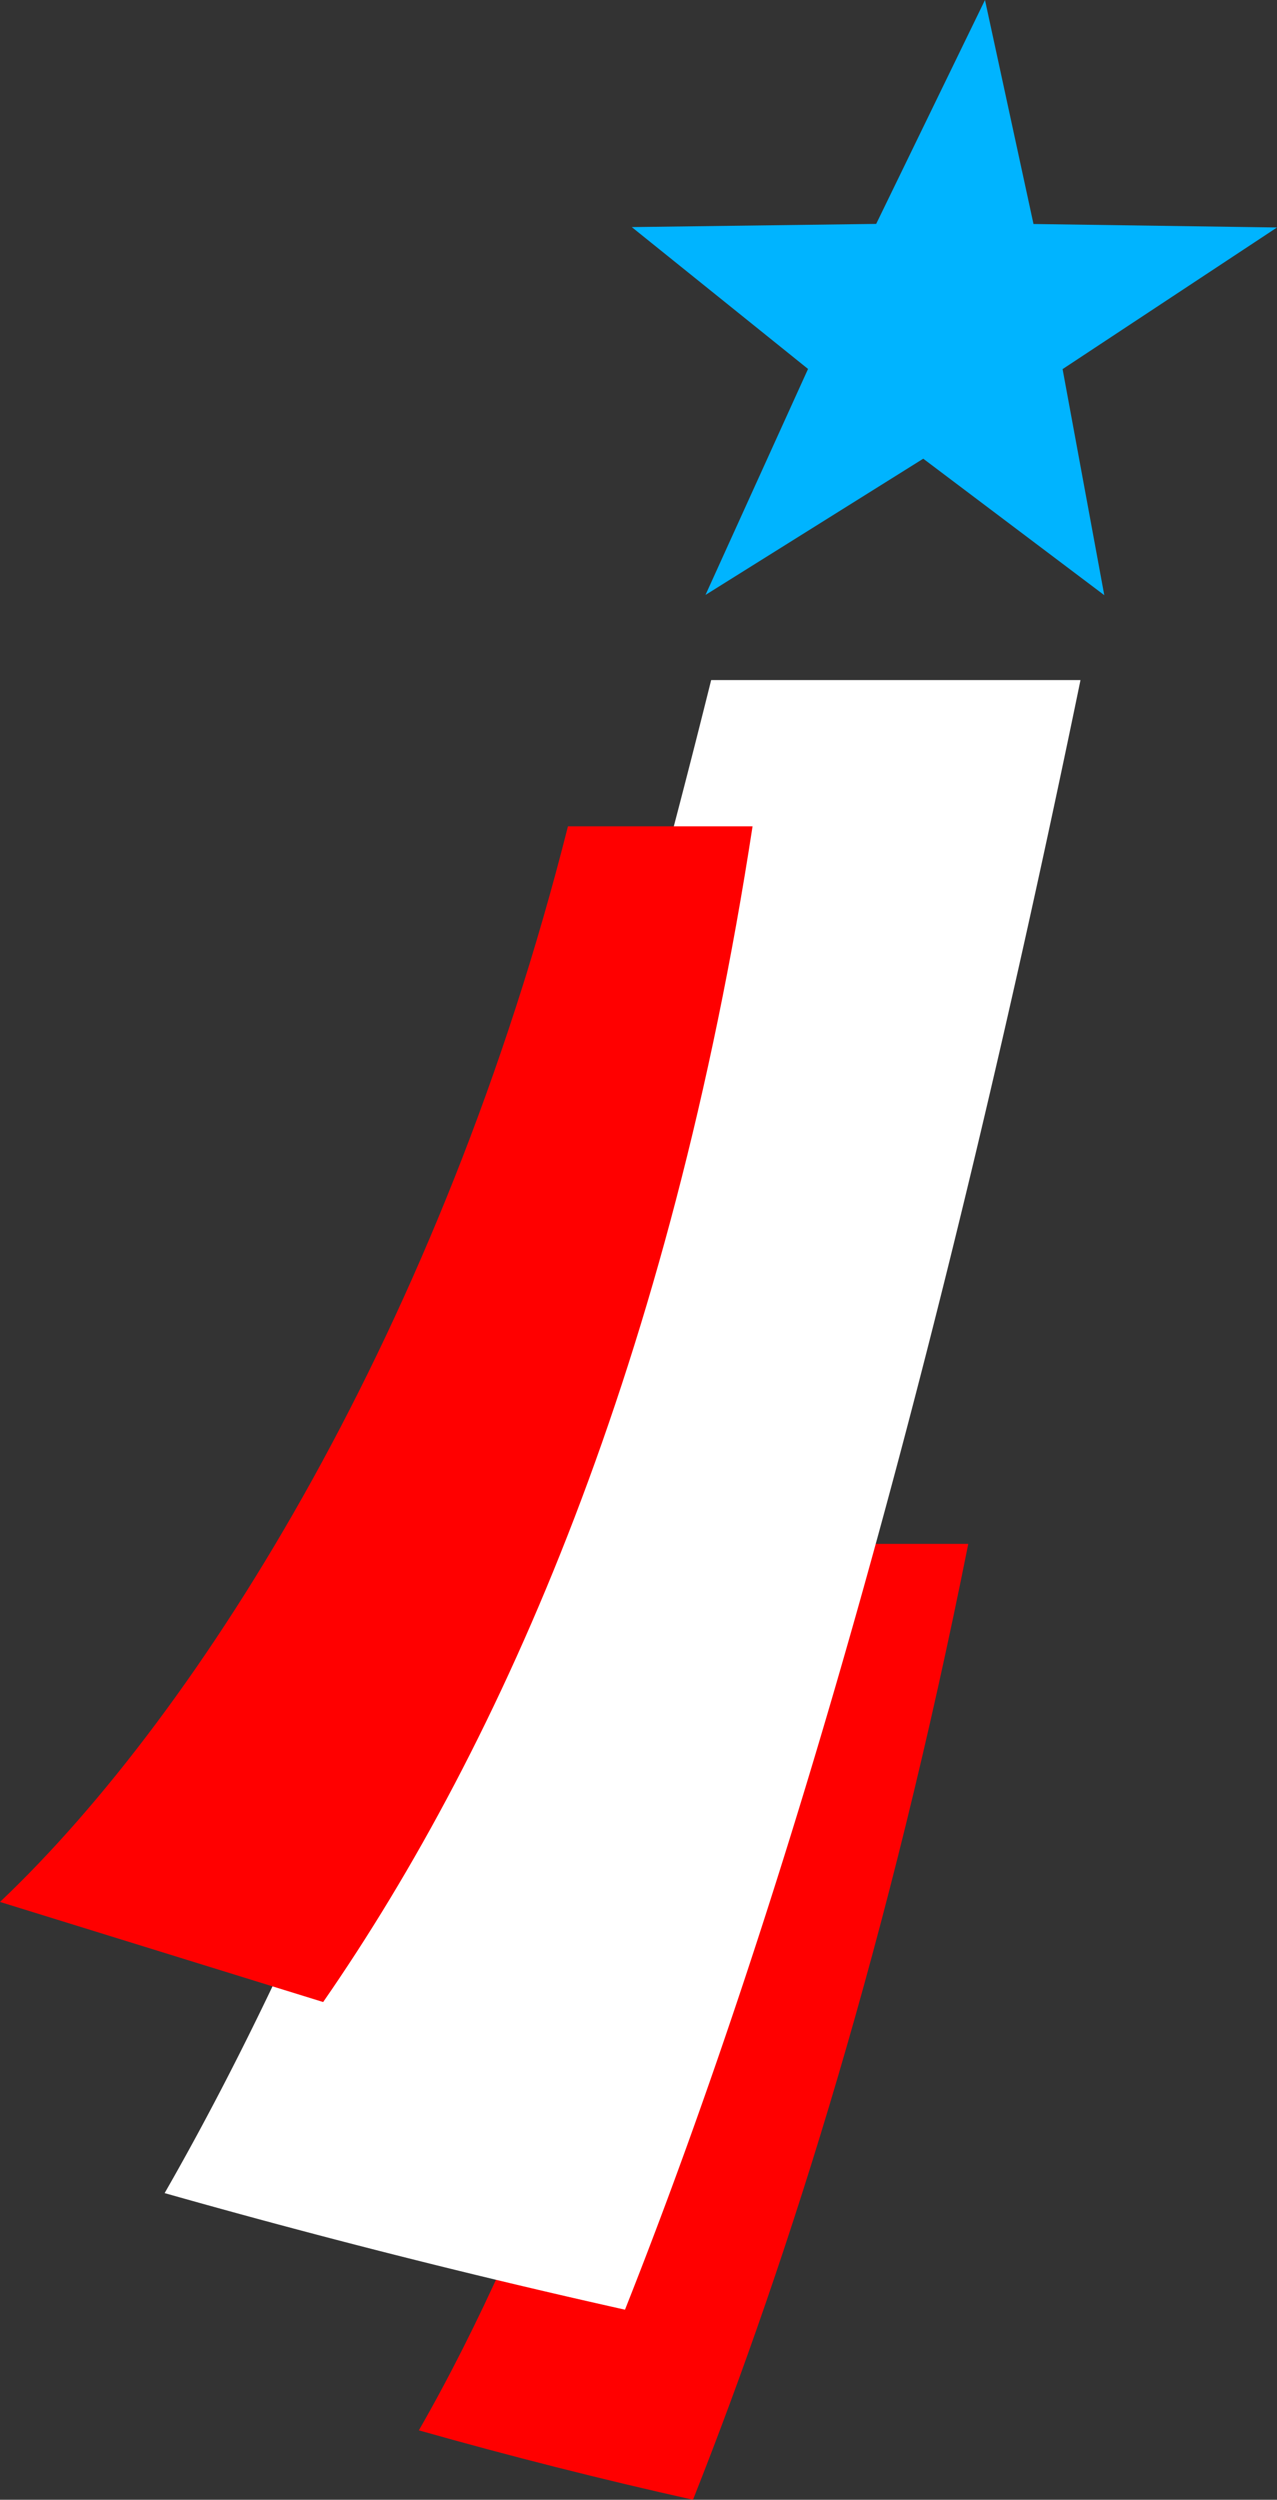
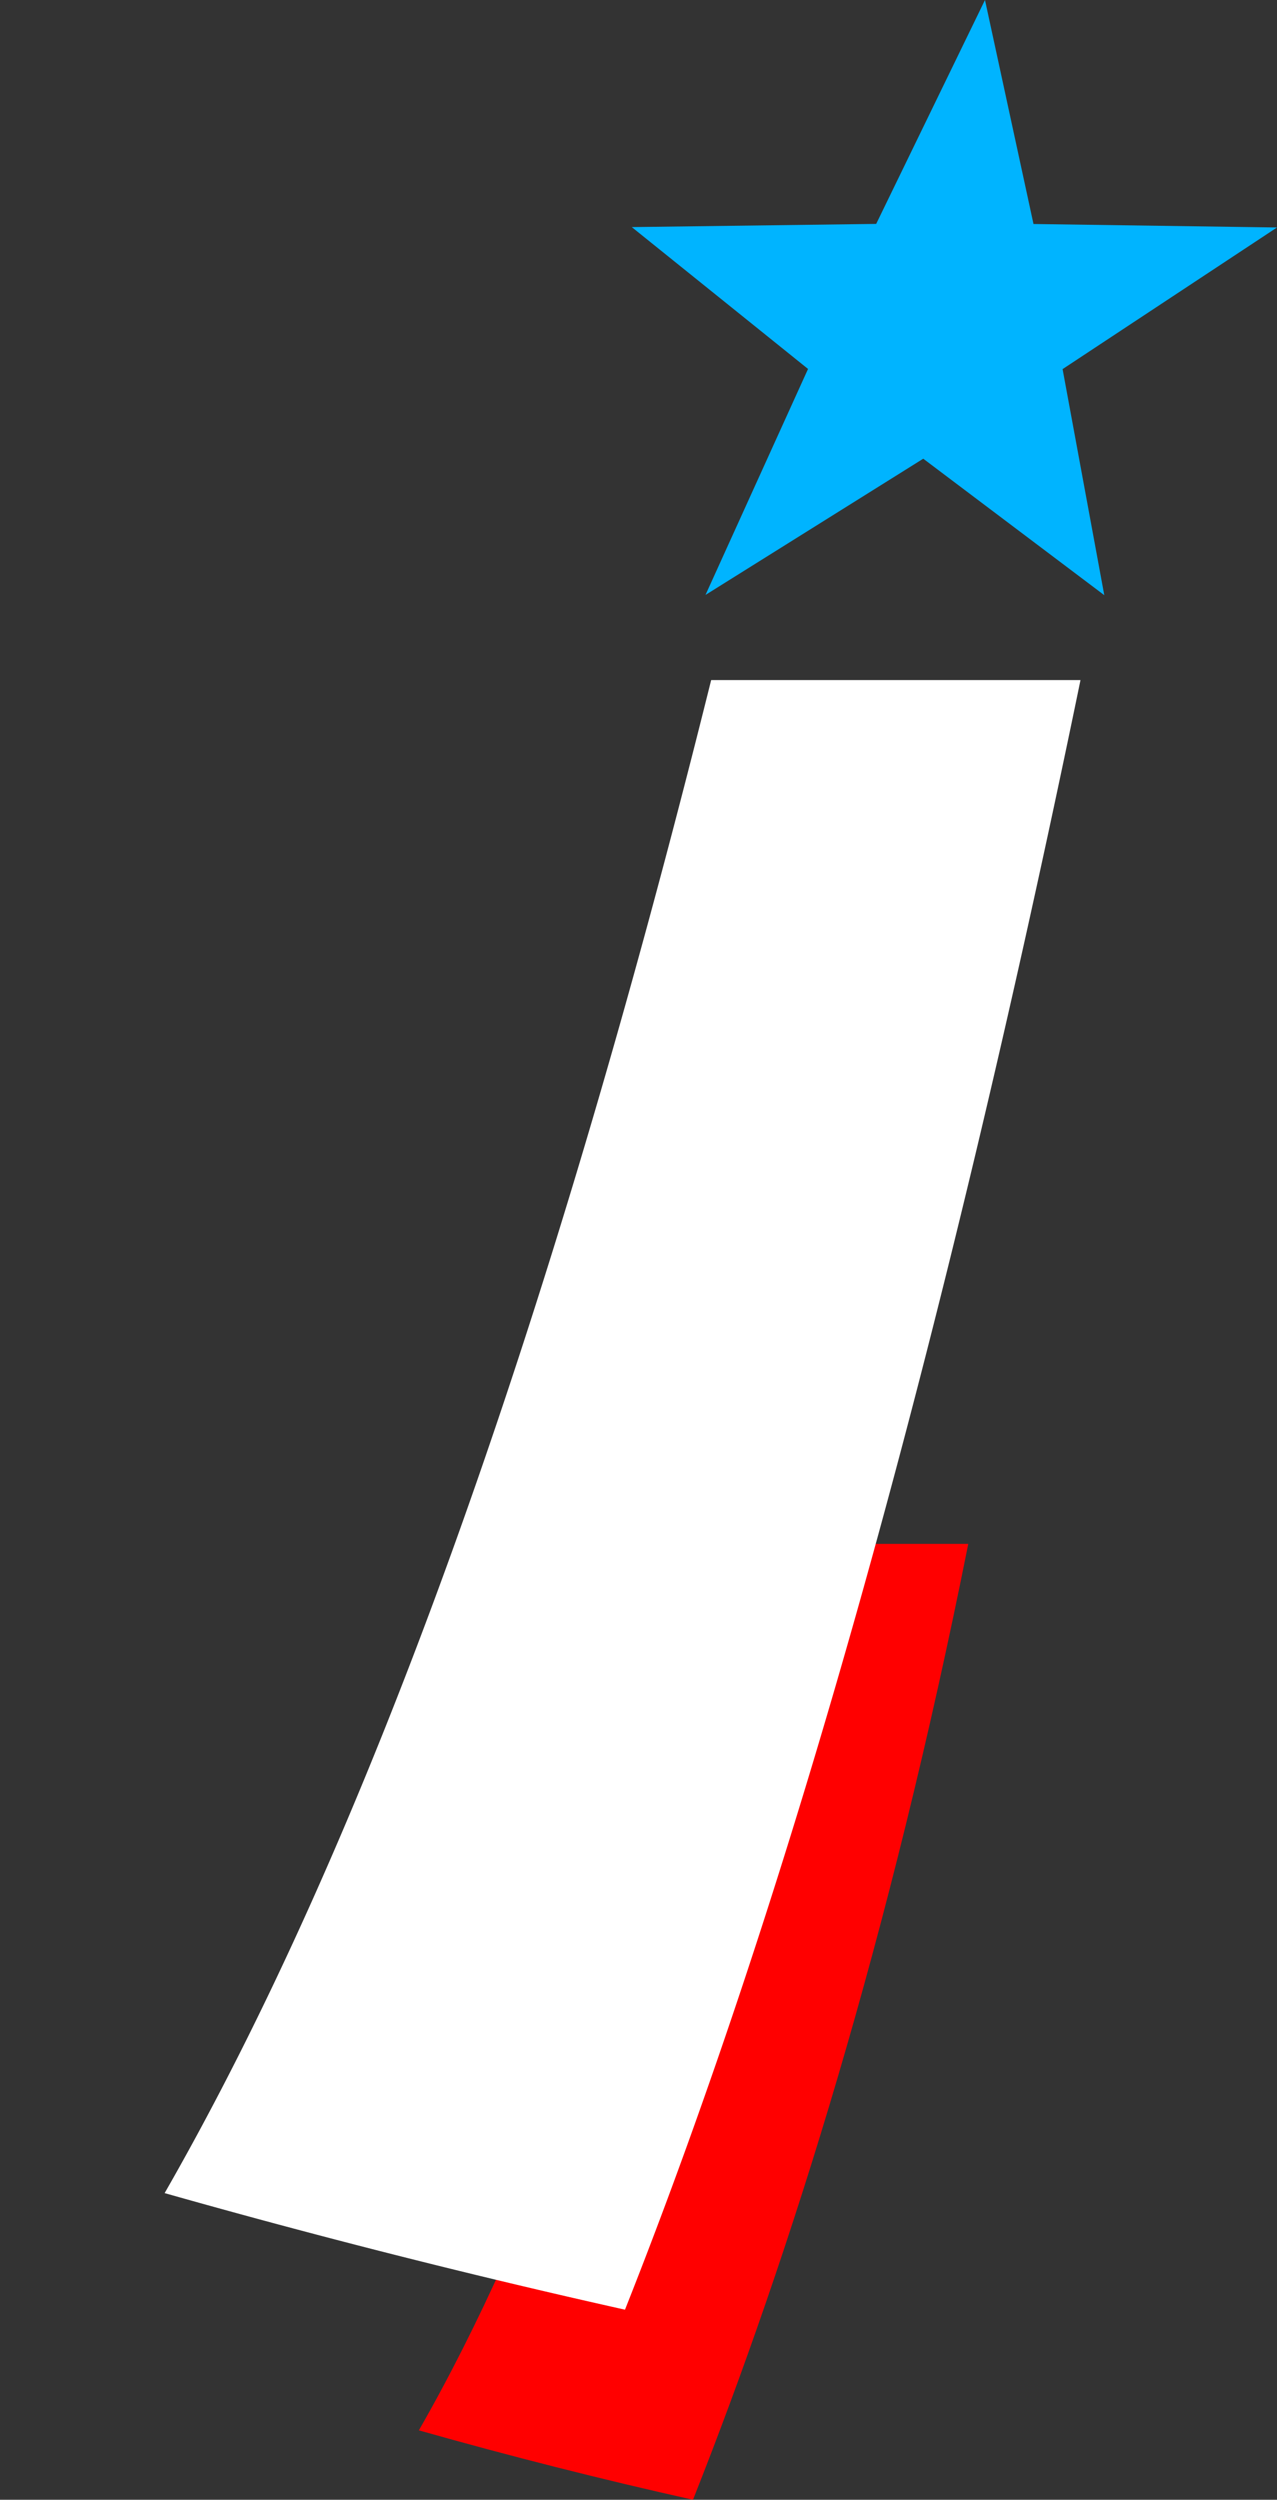
<svg xmlns="http://www.w3.org/2000/svg" viewBox="0 0 113.386 221.943">
  <rect x="0" y="0" width="113.386" height="221.943" fill="#333333" stroke="none" />
  <path d="M65.765 137.077c-8.586 34.219-18.11 60.461-28.574 78.703 8.142 2.305 16.256 4.359 24.339 6.164 8.688-21.909 17.484-49.994 24.443-84.867H65.764z" fill="red" />
  <path d="M87.458 0l-9.661 19.88-21.701.283 15.651 12.595-9.105 20.064 19.334-12.096L98.05 52.843l-3.702-20.071 19.038-12.575-21.621-.309L87.458 0z" fill="#00b4ff" />
  <path d="M63.145 60.382c-14.56 58.526-30.734 103.315-48.527 134.334a751.01 751.01 0 0 0 40.875 10.352c14.772-37.249 28.252-85.487 40.445-144.686H63.145z" fill="#fff" />
-   <path d="M50.43 73.366C39.235 117.657 17.961 151.836 0 168.865l28.694 8.888c15.996-23.095 30.829-56.862 38.127-104.387H50.43z" fill="red" />
</svg>